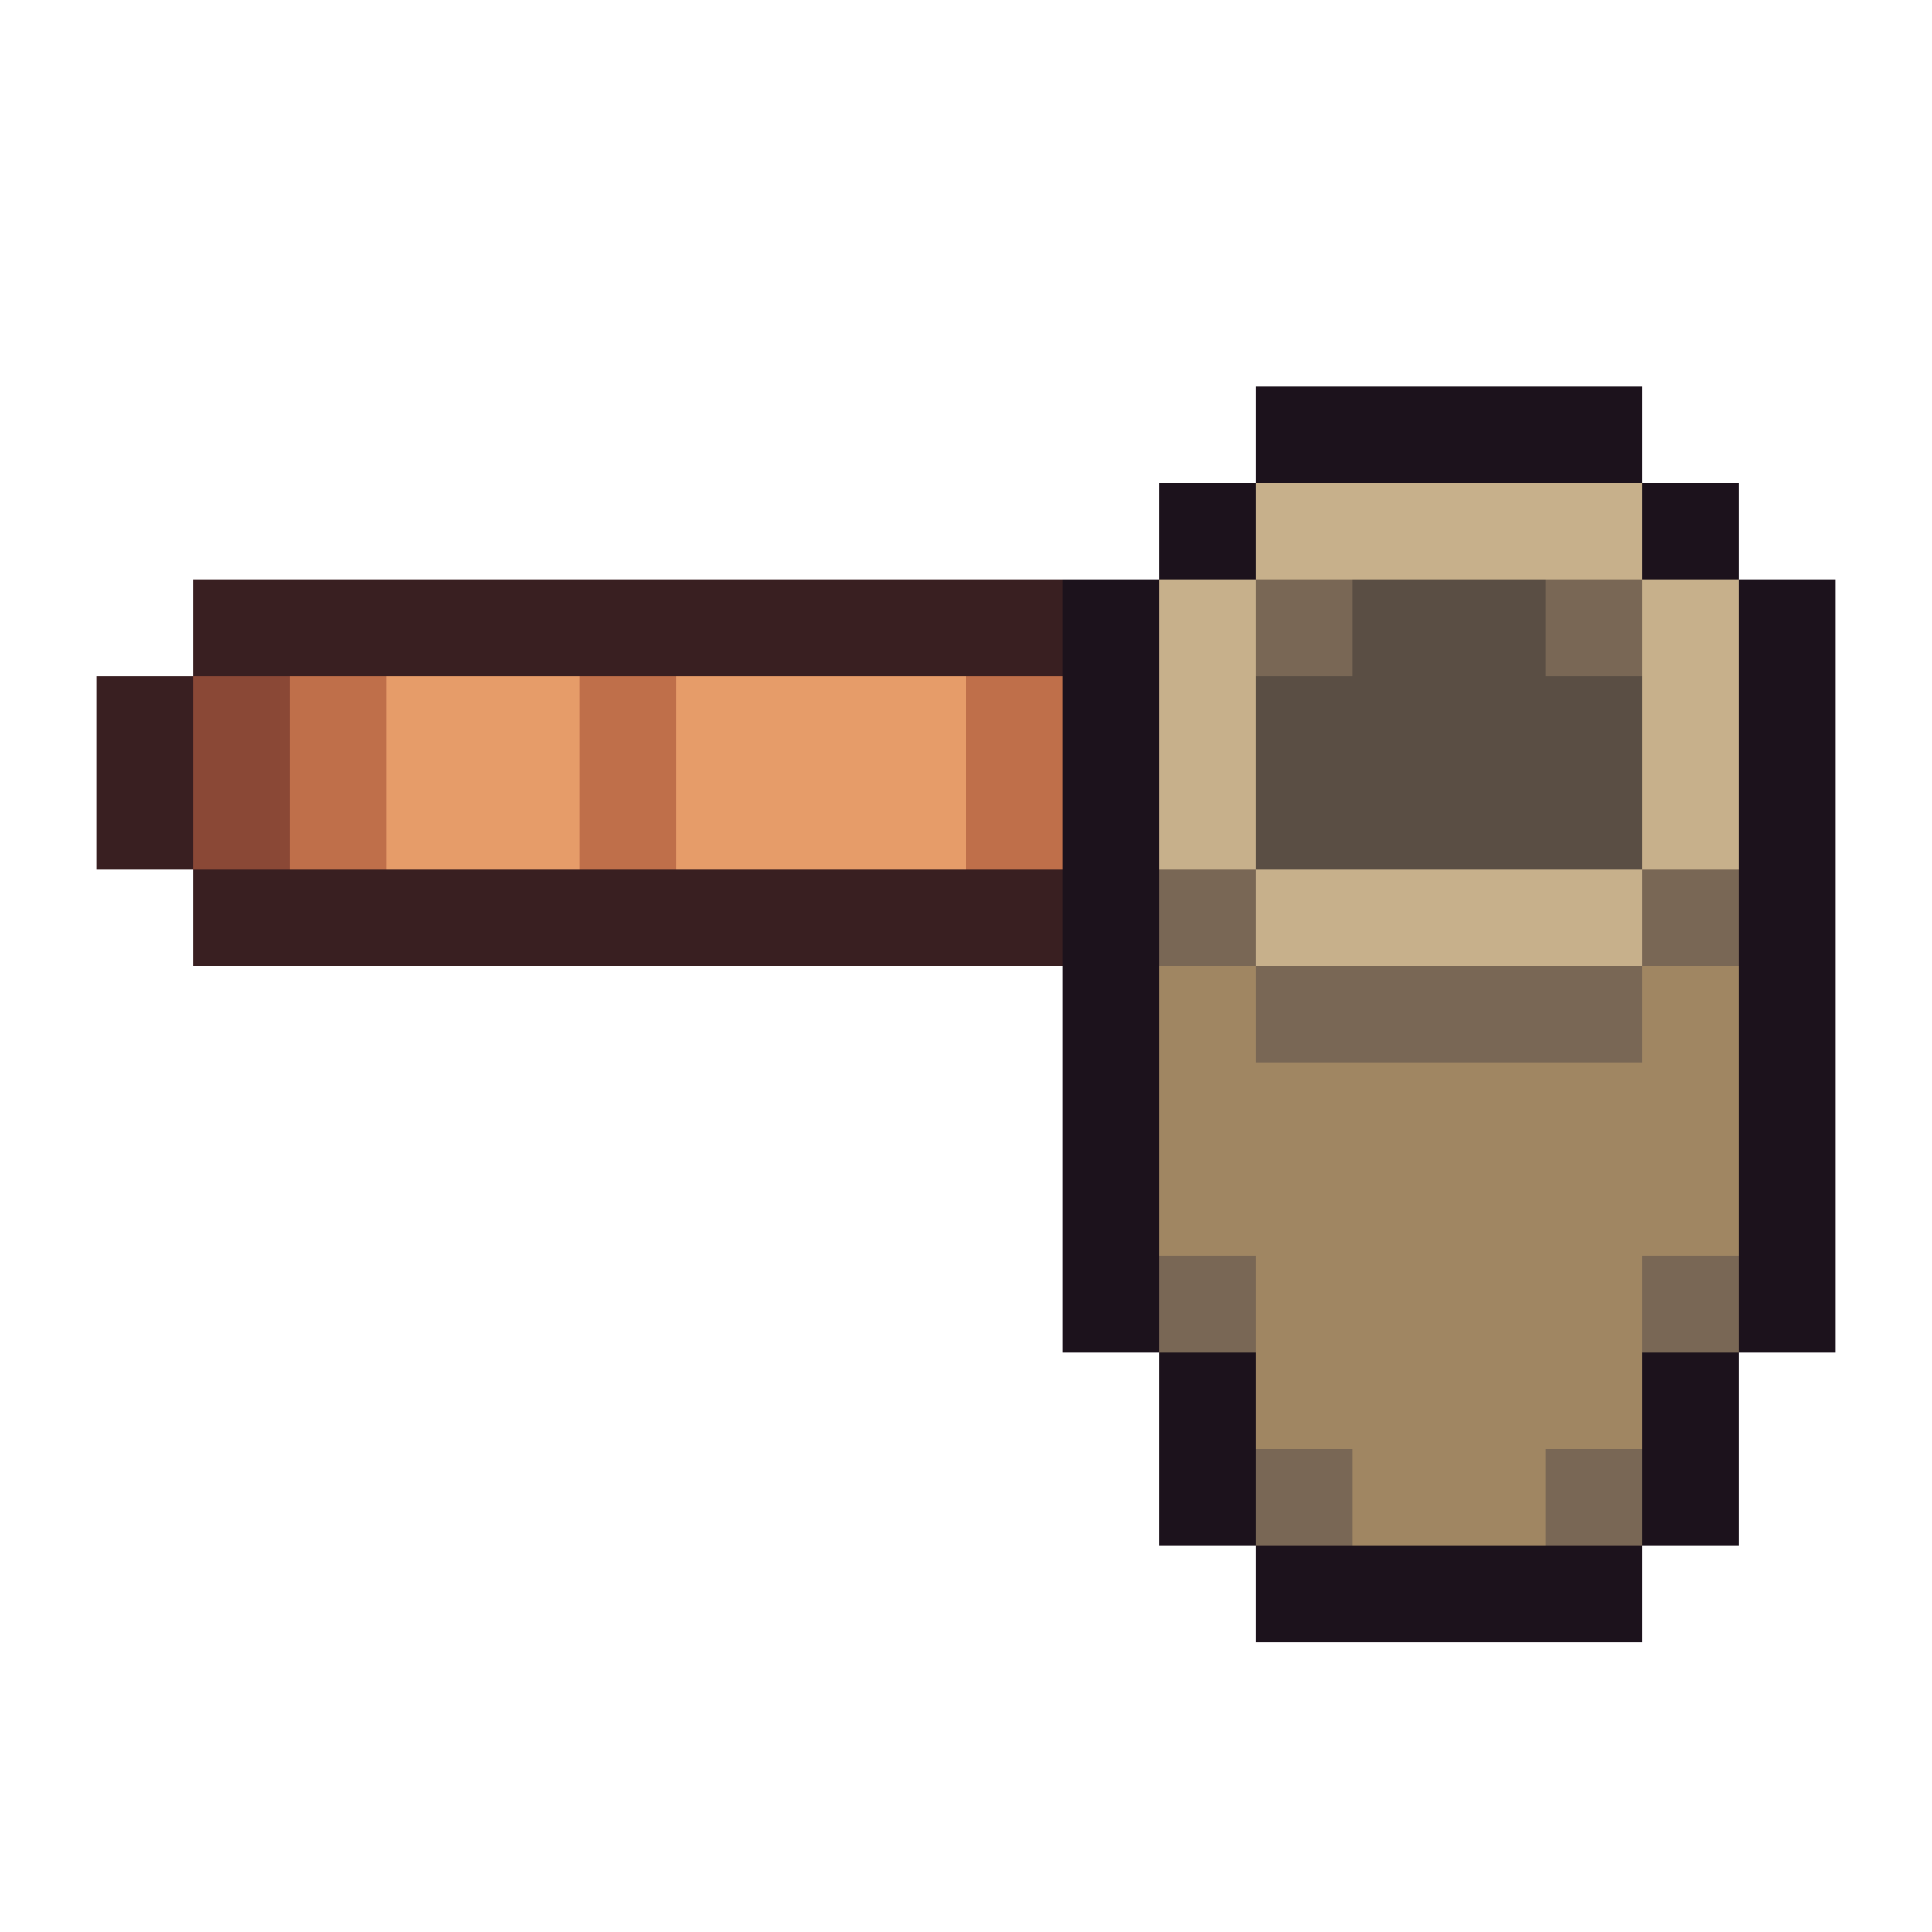
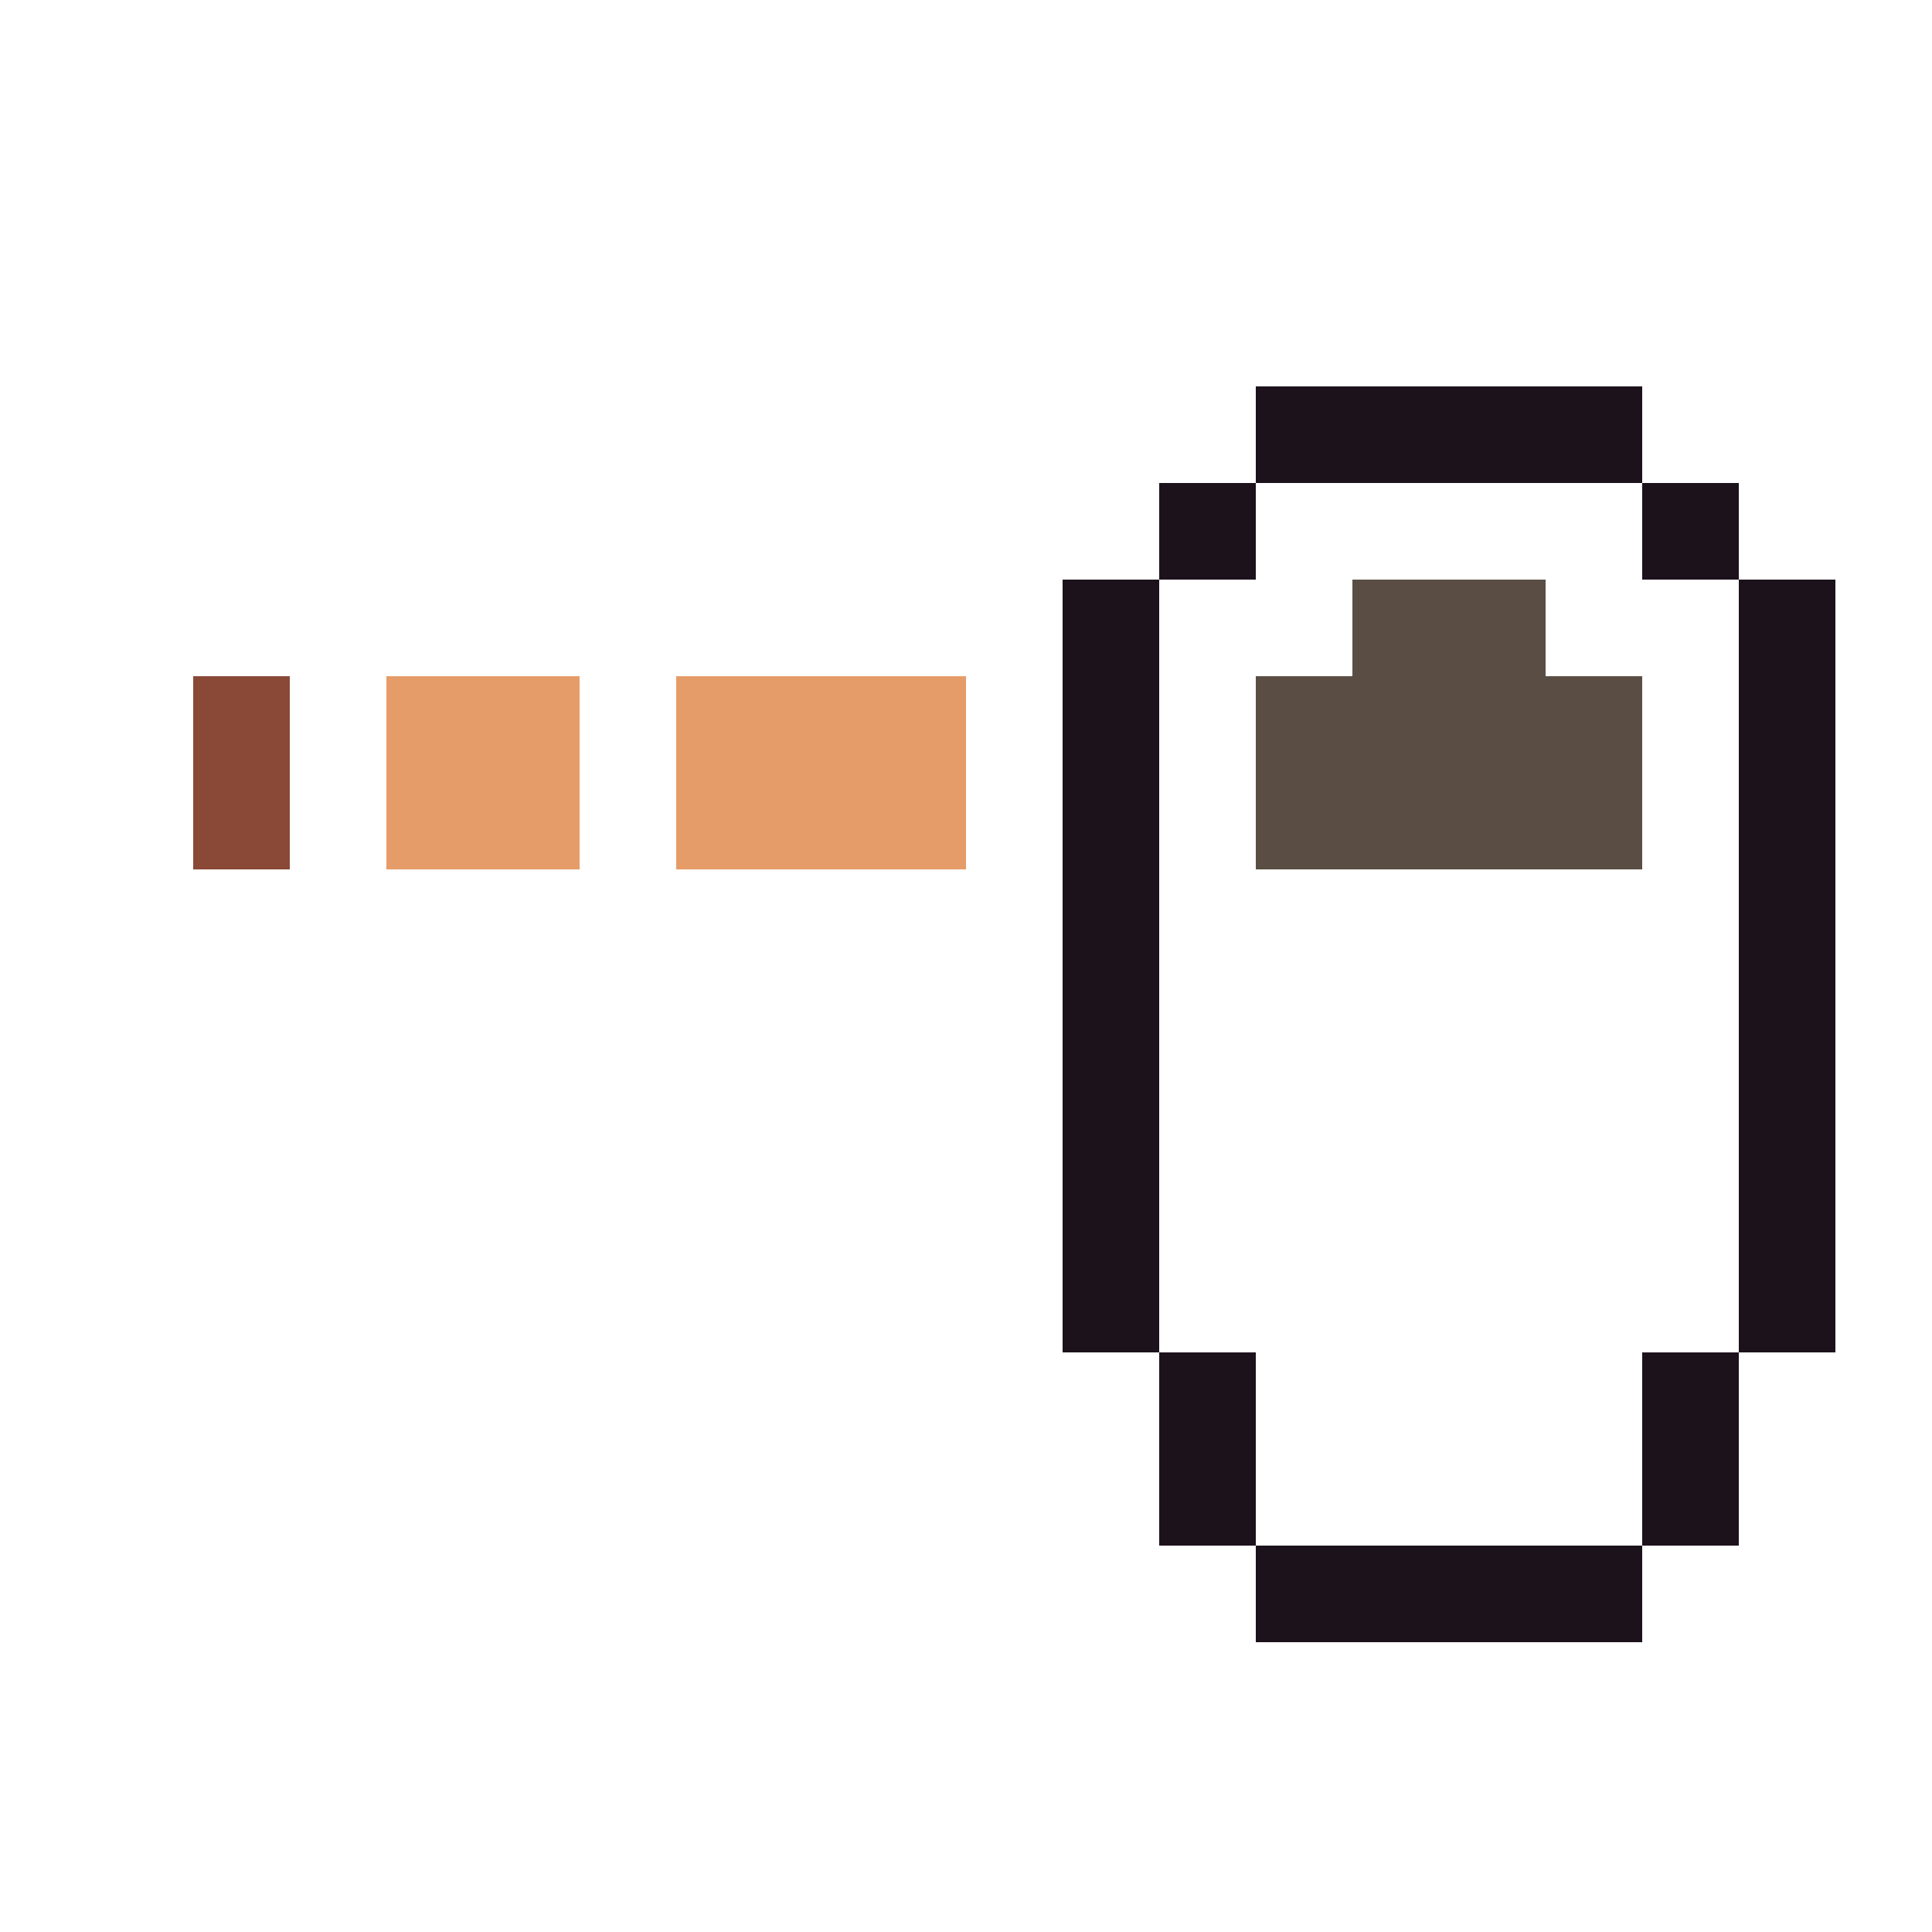
<svg xmlns="http://www.w3.org/2000/svg" viewBox="0 -0.5 20 20" shape-rendering="crispEdges">
  <path stroke="#1c121c" d="M13 4h4M12 5h1M17 5h1M11 6h1M18 6h1M11 7h1M18 7h1M11 8h1M18 8h1M11 9h1M18 9h1M11 10h1M18 10h1M11 11h1M18 11h1M11 12h1M18 12h1M11 13h1M18 13h1M12 14h1M17 14h1M12 15h1M17 15h1M13 16h4" />
-   <path stroke="#c7b08b" d="M13 5h4M12 6h1M17 6h1M12 7h1M17 7h1M12 8h1M17 8h1M13 9h4" />
-   <path stroke="#391f21" d="M2 6h9M1 7h1M1 8h1M2 9h9" />
-   <path stroke="#796755" d="M13 6h1M16 6h1M12 9h1M17 9h1M13 10h4M12 13h1M17 13h1M13 15h1M16 15h1" />
  <path stroke="#5a4e44" d="M14 6h2M13 7h4M13 8h4" />
  <path stroke="#8a4836" d="M2 7h1M2 8h1" />
-   <path stroke="#bf6f4a" d="M3 7h1M6 7h1M10 7h1M3 8h1M6 8h1M10 8h1" />
  <path stroke="#e69c69" d="M4 7h2M7 7h3M4 8h2M7 8h3" />
-   <path stroke="#a08662" d="M12 10h1M17 10h1M12 11h6M12 12h6M13 13h4M13 14h4M14 15h2" />
</svg>